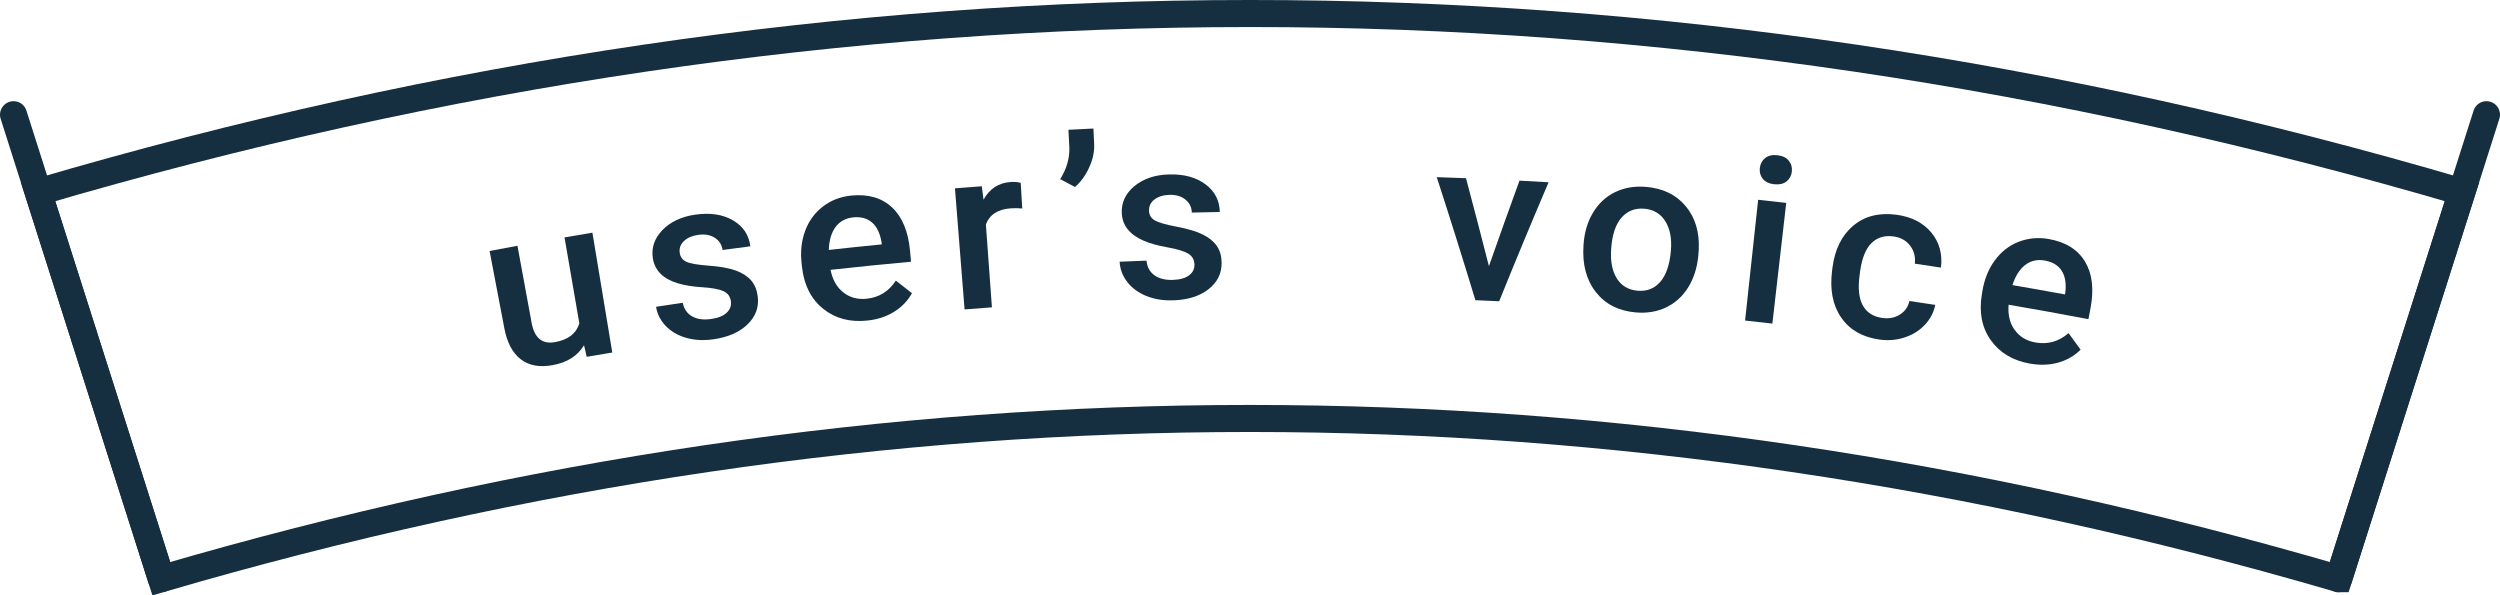
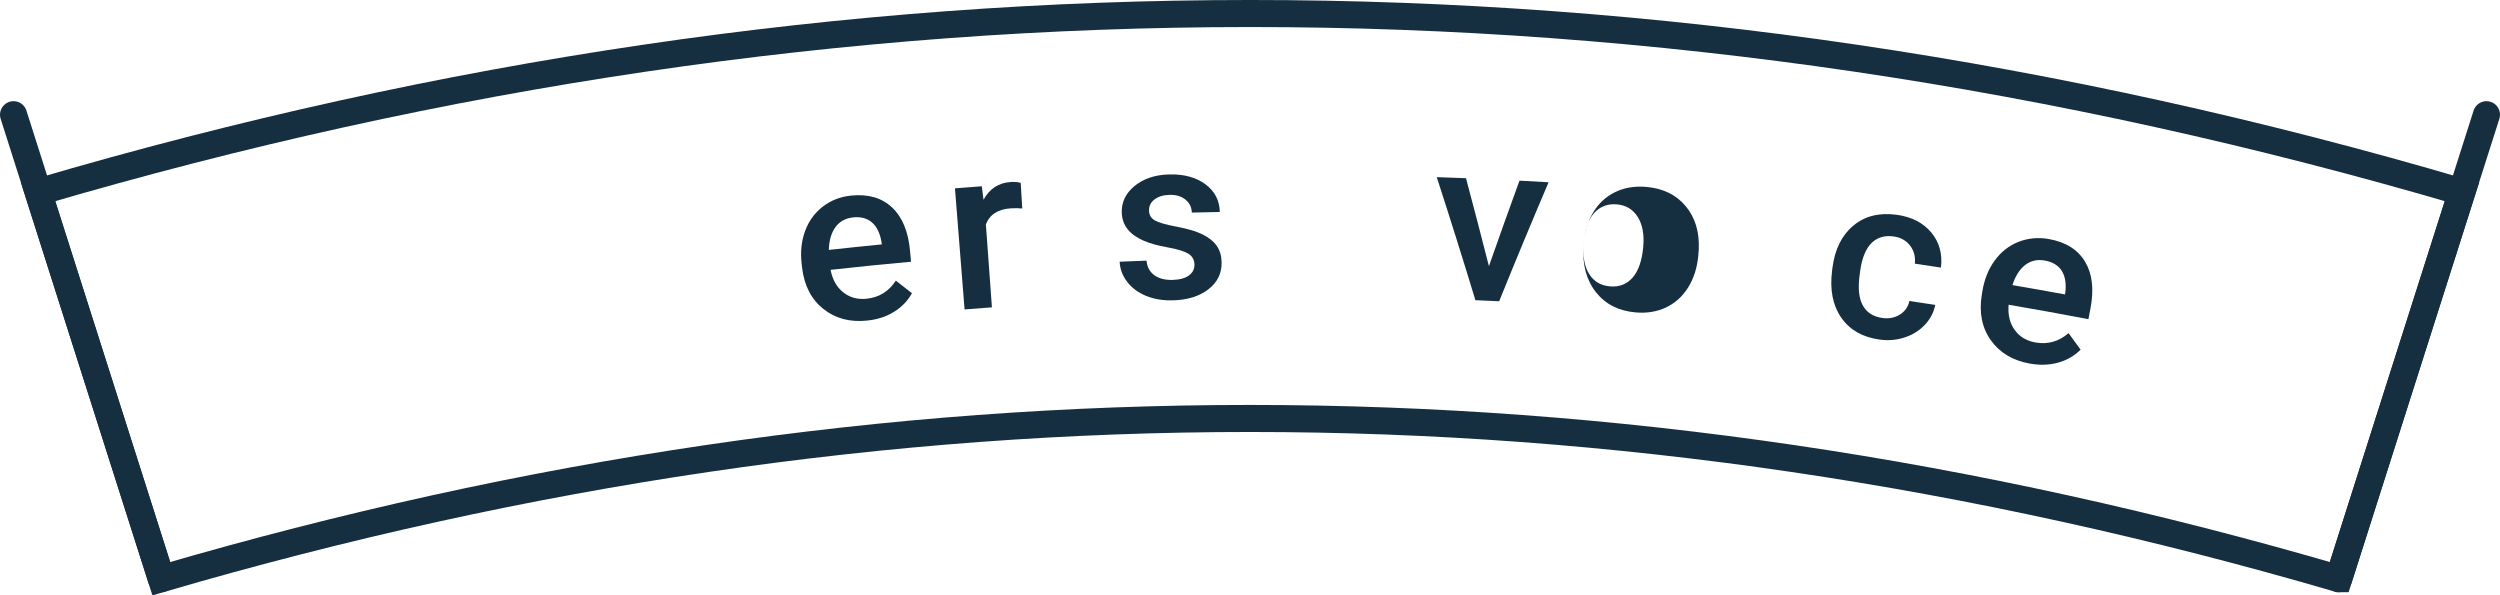
<svg xmlns="http://www.w3.org/2000/svg" id="b" viewBox="0 0 184.833 44.017">
  <defs>
    <style>.g,.h,.i{fill:none;}.j{fill:#152f40;}.h{stroke-linecap:round;}.h,.i{stroke:#152f40;stroke-miterlimit:10;stroke-width:2px;}.k{clip-path:url(#e);}.l{clip-path:url(#f);}</style>
    <clipPath id="e">
      <rect class="g" width="184.833" height="44.017" />
    </clipPath>
    <clipPath id="f">
      <rect class="g" y="0" width="184.833" height="44.017" />
    </clipPath>
  </defs>
  <g id="c">
    <g id="d">
      <g class="k">
        <g class="l">
          <path class="i" d="m172.909,42.784c-54.053-15.792-106.931-15.795-160.984,0L2.821,14.199C62.723-3.398,122.112-3.401,182.013,14.199c-3.035,9.528-6.069,19.057-9.104,28.585Z" />
          <path class="h" d="m183.833,8.481c-3.641,11.435-7.283,22.869-10.925,34.303" />
          <path class="h" d="m1,8.481c3.642,11.434,7.283,22.868,10.925,34.302" />
-           <path class="j" d="m43.179,25.524c-.473.79-1.247,1.278-2.328,1.473-.967.177-1.75.029-2.352-.436-.604-.465-1.01-1.227-1.211-2.287-.364-1.906-.727-3.811-1.091-5.717.687-.13,1.373-.259,2.06-.386.35,1.9.699,3.799,1.048,5.699.207,1.121.781,1.594,1.725,1.425.978-.174,1.577-.635,1.802-1.387-.365-2.119-.731-4.238-1.096-6.356.688-.119,1.375-.235,2.063-.349.49,2.953.979,5.907,1.469,8.86-.63.105-1.26.211-1.89.319-.066-.286-.133-.572-.199-.858" />
-           <path class="j" d="m54.038,22.276c-.048-.359-.233-.605-.557-.753-.325-.145-.843-.242-1.556-.286-.713-.044-1.317-.143-1.815-.293-1.088-.328-1.705-.949-1.845-1.863-.116-.766.119-1.455.71-2.071.593-.613,1.407-.996,2.441-1.143,1.104-.156,2.032-.011,2.779.425.748.438,1.174,1.076,1.282,1.918-.685.088-1.371.179-2.055.272-.052-.384-.242-.686-.571-.899-.329-.215-.737-.287-1.224-.22-.452.064-.807.216-1.063.462-.256.243-.358.534-.309.875.045.307.211.527.5.658.289.132.847.224,1.674.286.828.061,1.486.182,1.975.359.488.179.864.421,1.129.726.264.307.427.699.488,1.176.103.802-.15,1.495-.755,2.079-.603.584-1.445.949-2.526,1.102-.734.104-1.405.066-2.019-.112-.612-.177-1.115-.472-1.506-.882-.39-.412-.628-.882-.709-1.411.656-.101,1.313-.2,1.97-.296.097.467.332.801.701,1.009.37.205.829.27,1.377.193.532-.073.924-.229,1.174-.468.251-.238.354-.519.31-.843" />
          <path class="j" d="m64.114,23.701c-1.279.133-2.357-.153-3.245-.864-.888-.71-1.413-1.725-1.569-3.056-.01-.083-.02-.166-.029-.249-.105-.89-.023-1.707.25-2.447.272-.744.708-1.343,1.308-1.807.599-.464,1.298-.734,2.091-.817,1.26-.129,2.274.163,3.032.876.759.711,1.199,1.781,1.329,3.203.025.27.049.539.074.81-1.984.18-3.968.381-5.949.6.144.729.458,1.286.942,1.667.484.381,1.055.537,1.718.47.929-.096,1.649-.541,2.165-1.34.399.309.796.619,1.193.93-.313.568-.757,1.026-1.33,1.38-.573.354-1.232.569-1.98.644m-1.036-7.629c-.567.058-1.005.302-1.312.724-.306.422-.468.982-.489,1.682,1.304-.145,2.609-.281,3.914-.408-.005-.049-.01-.099-.015-.149-.111-.667-.344-1.159-.702-1.469-.357-.312-.823-.438-1.396-.38" />
          <path class="j" d="m75.578,15.414c-.275-.025-.558-.031-.847-.011-.95.064-1.564.46-1.841,1.193.149,2.042.297,4.085.446,6.127-.674.049-1.348.1-2.022.154-.237-2.985-.474-5.969-.711-8.953.662-.053,1.324-.104,1.987-.152.041.332.083.665.124.998.444-.814,1.116-1.255,2.007-1.313.297-.019.545,0,.745.068.037.629.075,1.259.112,1.889" />
-           <path class="j" d="m79.479,13.825c-.365-.194-.73-.388-1.097-.581.475-.752.703-1.533.679-2.34-.023-.436-.046-.873-.069-1.309.616-.032,1.232-.063,1.848-.092.018.382.036.763.054,1.145.026.57-.098,1.15-.372,1.742-.273.594-.621,1.069-1.043,1.435" />
          <path class="j" d="m88.309,19.556c-.008-.359-.165-.631-.47-.81-.306-.181-.81-.333-1.511-.456-.703-.124-1.291-.286-1.767-.491-1.043-.45-1.588-1.129-1.625-2.056-.032-.774.277-1.436.931-1.98.655-.544,1.505-.835,2.546-.866,1.112-.033,2.016.213,2.71.729.693.516,1.045,1.2,1.06,2.047-.689.012-1.379.027-2.068.044-.01-.39-.165-.705-.468-.957-.301-.249-.699-.367-1.189-.353-.456.013-.824.127-1.105.342-.28.214-.414.493-.402.836.01.311.152.546.423.709.273.16.816.316,1.629.469.815.152,1.453.343,1.918.574.465.232.812.514,1.041.846.229.334.347.741.355,1.223.014.808-.313,1.47-.977,1.983-.663.516-1.538.785-2.627.817-.739.021-1.401-.091-1.99-.334-.587-.245-1.053-.591-1.395-1.043-.342-.451-.527-.945-.549-1.481.662-.028,1.324-.053,1.986-.077.045.476.24.831.584,1.08.344.247.791.359,1.345.344.536-.016.941-.128,1.215-.336.275-.208.408-.473.4-.803" />
          <path class="j" d="m110.081,19.678c.74-2.11,1.492-4.218,2.259-6.322.717.038,1.435.078,2.152.12-1.248,2.925-2.466,5.858-3.654,8.797-.586-.028-1.172-.055-1.758-.08-.921-3.036-1.874-6.069-2.857-9.097.721.024,1.442.05,2.163.079.578,2.166,1.143,4.334,1.695,6.503" />
-           <path class="j" d="m117.079,18.056c.06-.877.292-1.654.699-2.335.406-.679.948-1.184,1.627-1.514.678-.33,1.443-.462,2.288-.391,1.25.103,2.234.58,2.938,1.429.707.848,1.024,1.92.964,3.207-.013.158-.025.315-.037.473-.084.879-.332,1.654-.74,2.314-.409.662-.948,1.152-1.616,1.478-.67.324-1.42.45-2.251.383-1.269-.107-2.253-.602-2.958-1.497-.706-.896-1.016-2.046-.92-3.447.002-.033.004-.067.006-.1m2.041.321c-.069.921.071,1.659.416,2.208.347.551.861.853,1.546.91.685.056,1.241-.165,1.67-.659.428-.496.69-1.253.78-2.274.08-.904-.054-1.637-.408-2.202-.353-.564-.875-.876-1.563-.931-.676-.054-1.235.165-1.671.655-.437.49-.693,1.257-.77,2.293" />
-           <path class="j" d="m130.108,12.429c.034-.31.164-.556.39-.74.227-.181.53-.256.911-.212.379.04.662.178.845.408.183.228.258.498.222.808-.035.304-.168.546-.397.725-.229.177-.532.245-.91.204-.377-.04-.657-.176-.838-.399-.181-.223-.256-.489-.223-.794m.929,11.495c-.672-.078-1.345-.152-2.017-.225.322-2.976.644-5.953.966-8.929.692.075,1.384.152,2.076.231-.342,2.975-.683,5.949-1.025,8.923" />
+           <path class="j" d="m117.079,18.056c.06-.877.292-1.654.699-2.335.406-.679.948-1.184,1.627-1.514.678-.33,1.443-.462,2.288-.391,1.25.103,2.234.58,2.938,1.429.707.848,1.024,1.92.964,3.207-.013.158-.025.315-.037.473-.084.879-.332,1.654-.74,2.314-.409.662-.948,1.152-1.616,1.478-.67.324-1.42.45-2.251.383-1.269-.107-2.253-.602-2.958-1.497-.706-.896-1.016-2.046-.92-3.447.002-.033.004-.067.006-.1c-.069.921.071,1.659.416,2.208.347.551.861.853,1.546.91.685.056,1.241-.165,1.67-.659.428-.496.69-1.253.78-2.274.08-.904-.054-1.637-.408-2.202-.353-.564-.875-.876-1.563-.931-.676-.054-1.235.165-1.671.655-.437.49-.693,1.257-.77,2.293" />
          <path class="j" d="m139.155,23.507c.504.071.944-.014,1.319-.256.375-.241.607-.576.691-.997.638.093,1.276.19,1.913.287-.108.549-.361,1.038-.761,1.466-.399.428-.898.744-1.497.939-.599.2-1.22.248-1.866.159-1.252-.178-2.19-.71-2.822-1.616-.631-.905-.86-2.064-.679-3.486.009-.068.017-.137.026-.206.173-1.356.683-2.394,1.538-3.111.855-.717,1.935-.986,3.231-.804,1.097.154,1.946.596,2.542,1.313.595.719.831,1.582.711,2.589-.643-.099-1.287-.195-1.93-.29.053-.513-.064-.959-.353-1.336-.288-.377-.693-.602-1.213-.676-.668-.092-1.215.07-1.64.489-.425.423-.704,1.107-.837,2.061-.015.106-.029.213-.043.32-.13.966-.049,1.71.24,2.232.289.522.765.829,1.43.923" />
          <path class="j" d="m150.078,26.883c-1.269-.228-2.229-.8-2.889-1.727-.658-.926-.884-2.05-.667-3.37.013-.082.027-.165.04-.247.145-.886.45-1.646.917-2.284.467-.639,1.053-1.097,1.759-1.375.705-.277,1.452-.346,2.239-.208,1.251.223,2.147.785,2.681,1.68.535.894.666,2.042.398,3.445-.051.267-.102.533-.152.8-1.964-.375-3.931-.73-5.901-1.067-.063.741.086,1.363.448,1.862.361.502.868.809,1.526.926.921.167,1.738-.064,2.457-.689.299.407.597.815.893,1.224-.459.455-1.013.778-1.664.958-.649.181-1.344.202-2.085.072m1.107-7.619c-.562-.1-1.052.011-1.464.334-.412.322-.722.815-.935,1.481,1.296.222,2.591.452,3.884.689.009-.049.018-.097.027-.146.077-.671-.013-1.21-.271-1.607-.258-.398-.672-.649-1.241-.751" />
        </g>
      </g>
    </g>
  </g>
</svg>